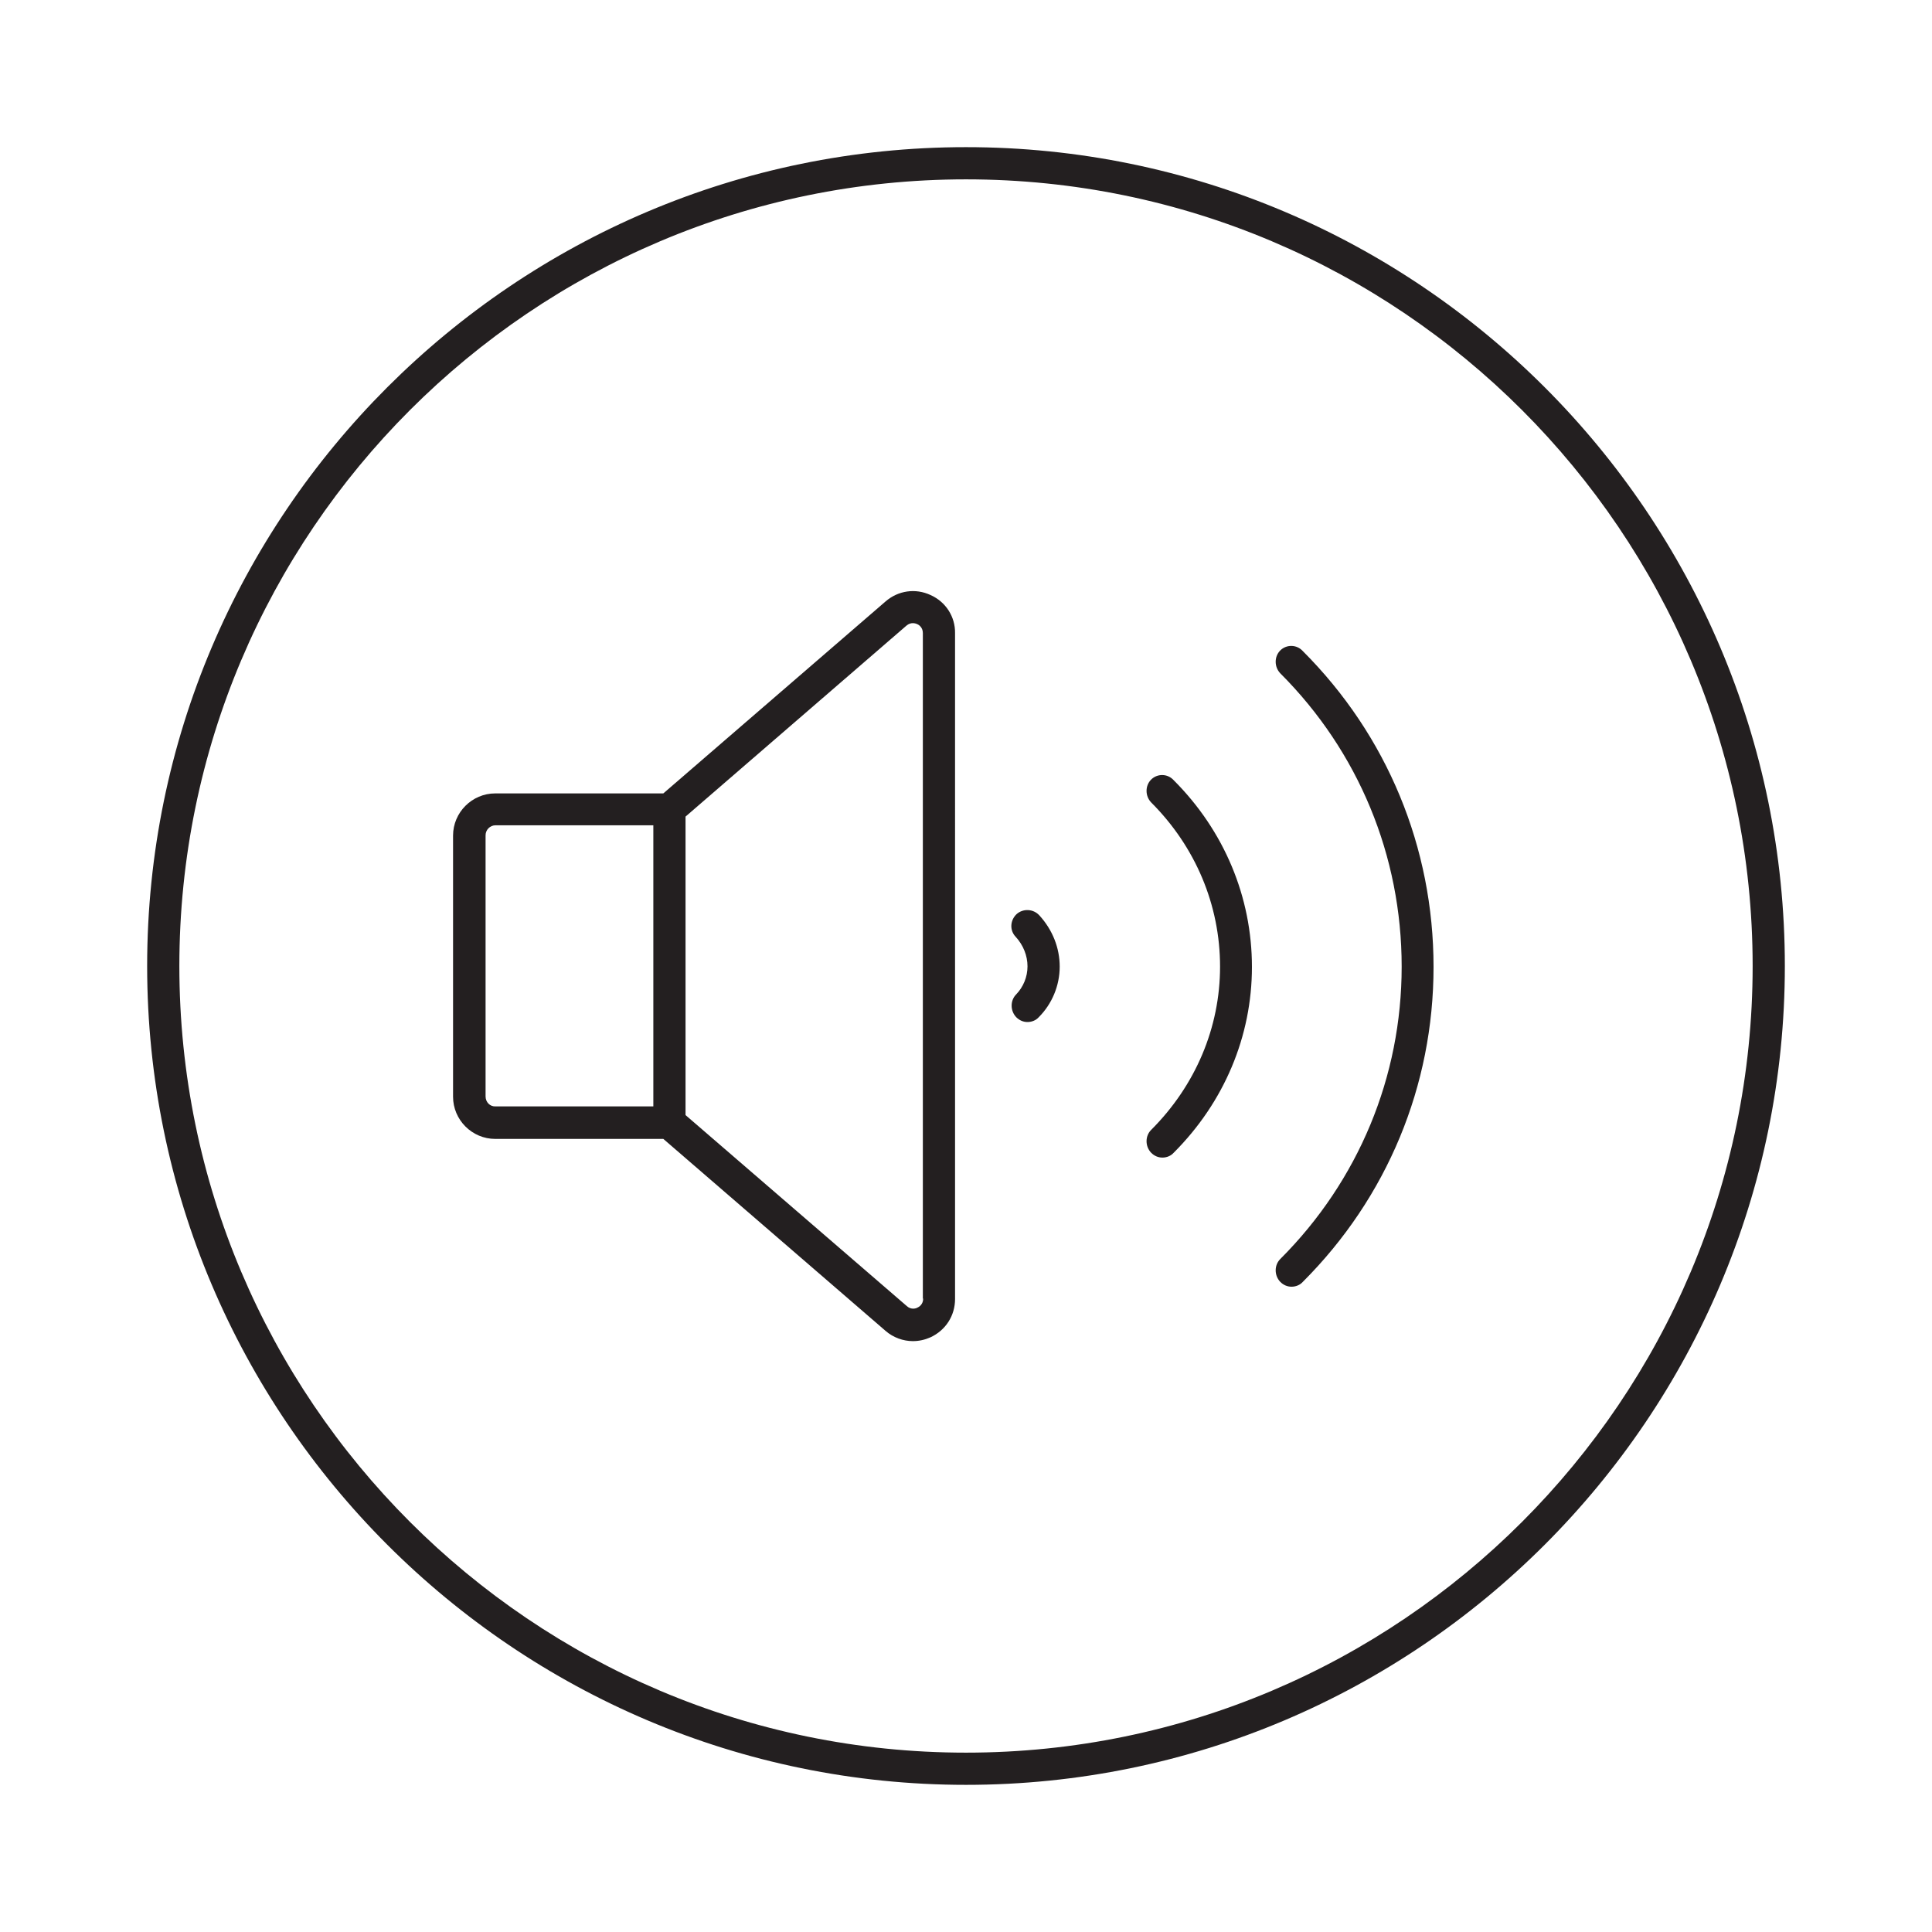
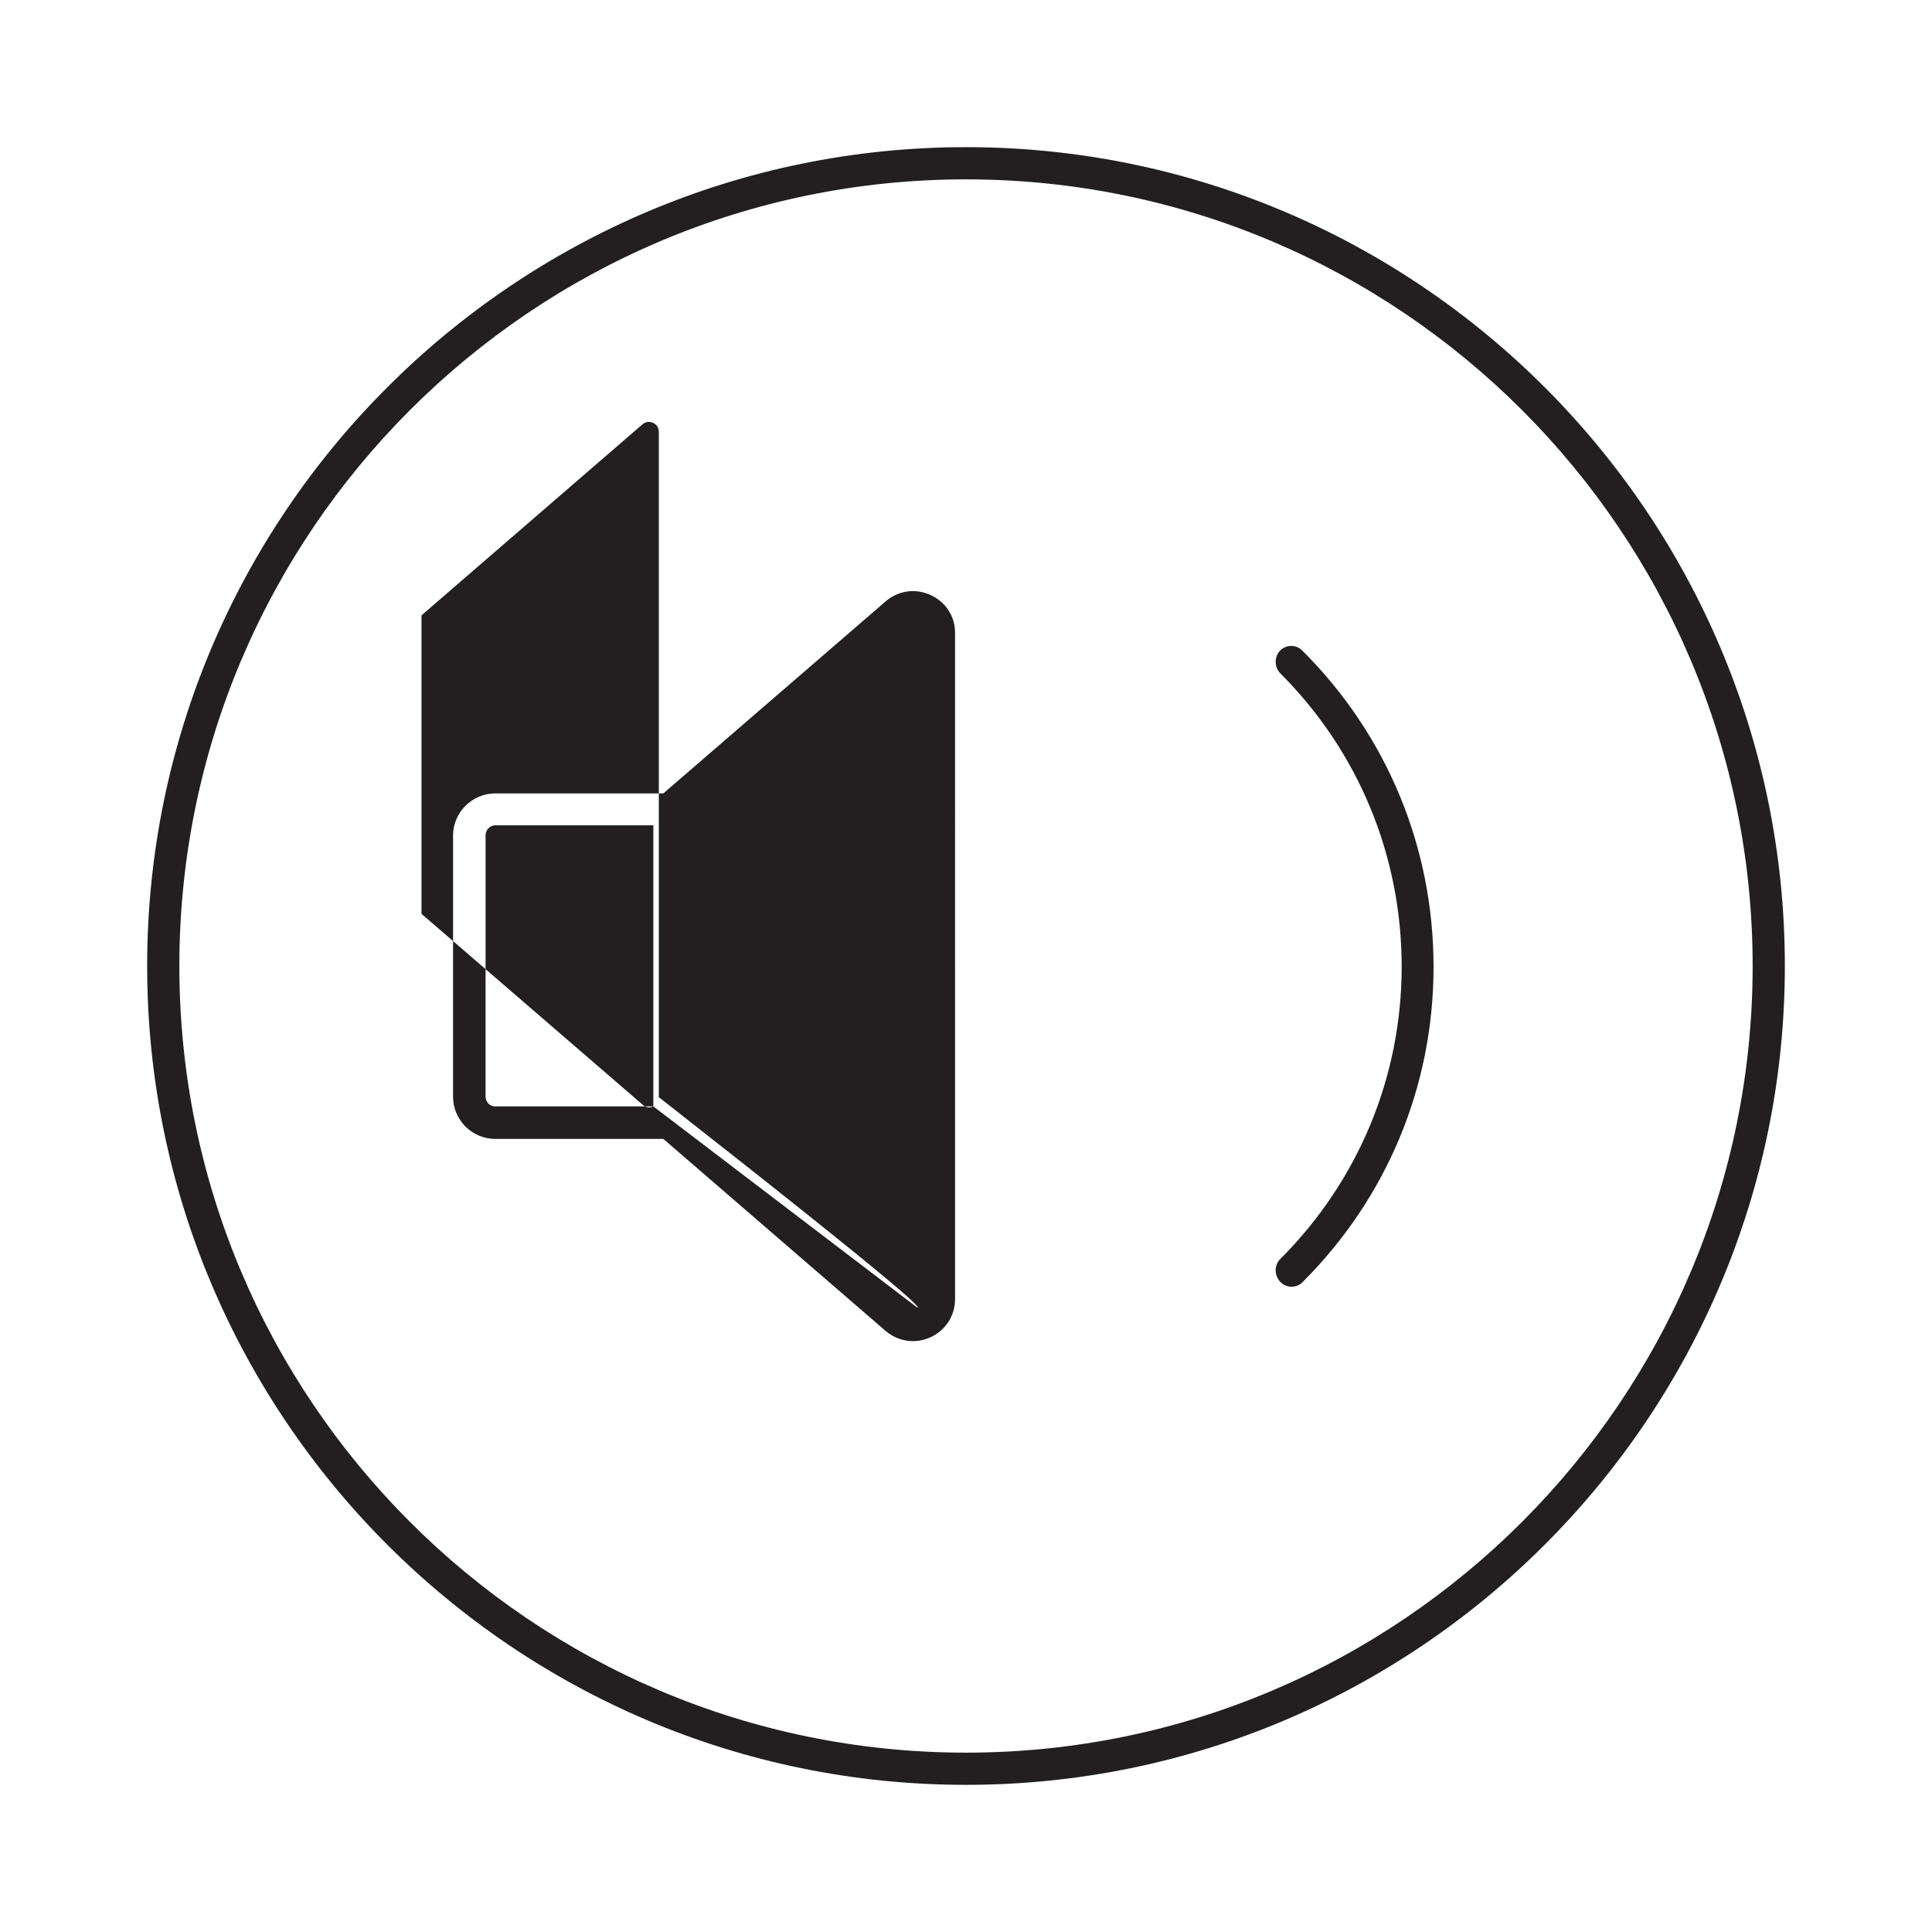
<svg xmlns="http://www.w3.org/2000/svg" version="1.1" id="Layer_1" x="0px" y="0px" viewBox="0 0 60 60" style="enable-background:new 0 0 60 60;" xml:space="preserve">
  <style type="text/css">
	.st0{fill:#231F20;}
</style>
  <g>
    <path class="st0" d="M30,4.57C15.98,4.57,4.57,15.98,4.57,30S15.98,55.43,30,55.43S55.43,44.02,55.43,30S44.02,4.57,30,4.57z    M30,54.43C16.53,54.43,5.57,43.47,5.57,30C5.57,16.53,16.53,5.57,30,5.57c13.47,0,24.43,10.96,24.43,24.43S43.47,54.43,30,54.43z" />
-     <path class="st0" d="M28.9,18.48c-0.47-0.22-1.01-0.14-1.4,0.2l-6.9,5.96h-5.22c-0.72,0-1.31,0.59-1.31,1.31v8.11   c0,0.72,0.59,1.31,1.31,1.31h5.22l6.9,5.96c0.24,0.21,0.55,0.32,0.85,0.32c0.19,0,0.37-0.04,0.55-0.12   c0.47-0.22,0.76-0.67,0.76-1.19V19.67C29.67,19.15,29.37,18.69,28.9,18.48z M20.29,34.36h-4.9c-0.17,0.01-0.31-0.13-0.31-0.31   v-8.11c0-0.17,0.14-0.31,0.31-0.31h4.9V34.36z M28.49,40.61c-0.05,0.03-0.2,0.07-0.33-0.05l-6.87-5.93v-9.27l6.86-5.93   c0.14-0.12,0.28-0.07,0.33-0.05c0.05,0.02,0.18,0.1,0.18,0.28v20.67h0.01C28.67,40.51,28.54,40.59,28.49,40.61z" />
-     <path class="st0" d="M31.57,28.39c-0.2,0.19-0.22,0.5-0.03,0.7c0.24,0.26,0.37,0.59,0.37,0.92s-0.13,0.64-0.35,0.87   c-0.19,0.19-0.19,0.51,0,0.71c0.1,0.1,0.22,0.15,0.35,0.15c0.13,0,0.26-0.05,0.35-0.15c0.41-0.41,0.65-0.98,0.65-1.57   c0-0.58-0.22-1.14-0.63-1.59C32.09,28.22,31.77,28.21,31.57,28.39z" />
-     <path class="st0" d="M35.75,24.21c-0.19,0.19-0.19,0.51,0,0.71c1.38,1.38,2.14,3.19,2.14,5.1c0,1.89-0.76,3.69-2.14,5.07   c-0.19,0.19-0.19,0.51,0,0.71c0.1,0.1,0.22,0.15,0.35,0.15c0.13,0,0.26-0.05,0.35-0.15c1.57-1.57,2.43-3.62,2.43-5.77   c0-2.17-0.86-4.23-2.43-5.8C36.26,24.02,35.94,24.02,35.75,24.21z" />
+     <path class="st0" d="M28.9,18.48c-0.47-0.22-1.01-0.14-1.4,0.2l-6.9,5.96h-5.22c-0.72,0-1.31,0.59-1.31,1.31v8.11   c0,0.72,0.59,1.31,1.31,1.31h5.22l6.9,5.96c0.24,0.21,0.55,0.32,0.85,0.32c0.19,0,0.37-0.04,0.55-0.12   c0.47-0.22,0.76-0.67,0.76-1.19V19.67C29.67,19.15,29.37,18.69,28.9,18.48z M20.29,34.36h-4.9c-0.17,0.01-0.31-0.13-0.31-0.31   v-8.11c0-0.17,0.14-0.31,0.31-0.31h4.9V34.36z c-0.05,0.03-0.2,0.07-0.33-0.05l-6.87-5.93v-9.27l6.86-5.93   c0.14-0.12,0.28-0.07,0.33-0.05c0.05,0.02,0.18,0.1,0.18,0.28v20.67h0.01C28.67,40.51,28.54,40.59,28.49,40.61z" />
    <path class="st0" d="M39.76,20.2c-0.19,0.19-0.19,0.51,0,0.71c2.43,2.43,3.77,5.67,3.77,9.11c0,3.42-1.34,6.65-3.77,9.08   c-0.19,0.19-0.19,0.51,0,0.71c0.1,0.1,0.22,0.15,0.35,0.15s0.26-0.05,0.35-0.15c2.62-2.62,4.06-6.09,4.06-9.78   c0-3.71-1.44-7.19-4.06-9.81C40.27,20.01,39.95,20.01,39.76,20.2z" />
  </g>
</svg>